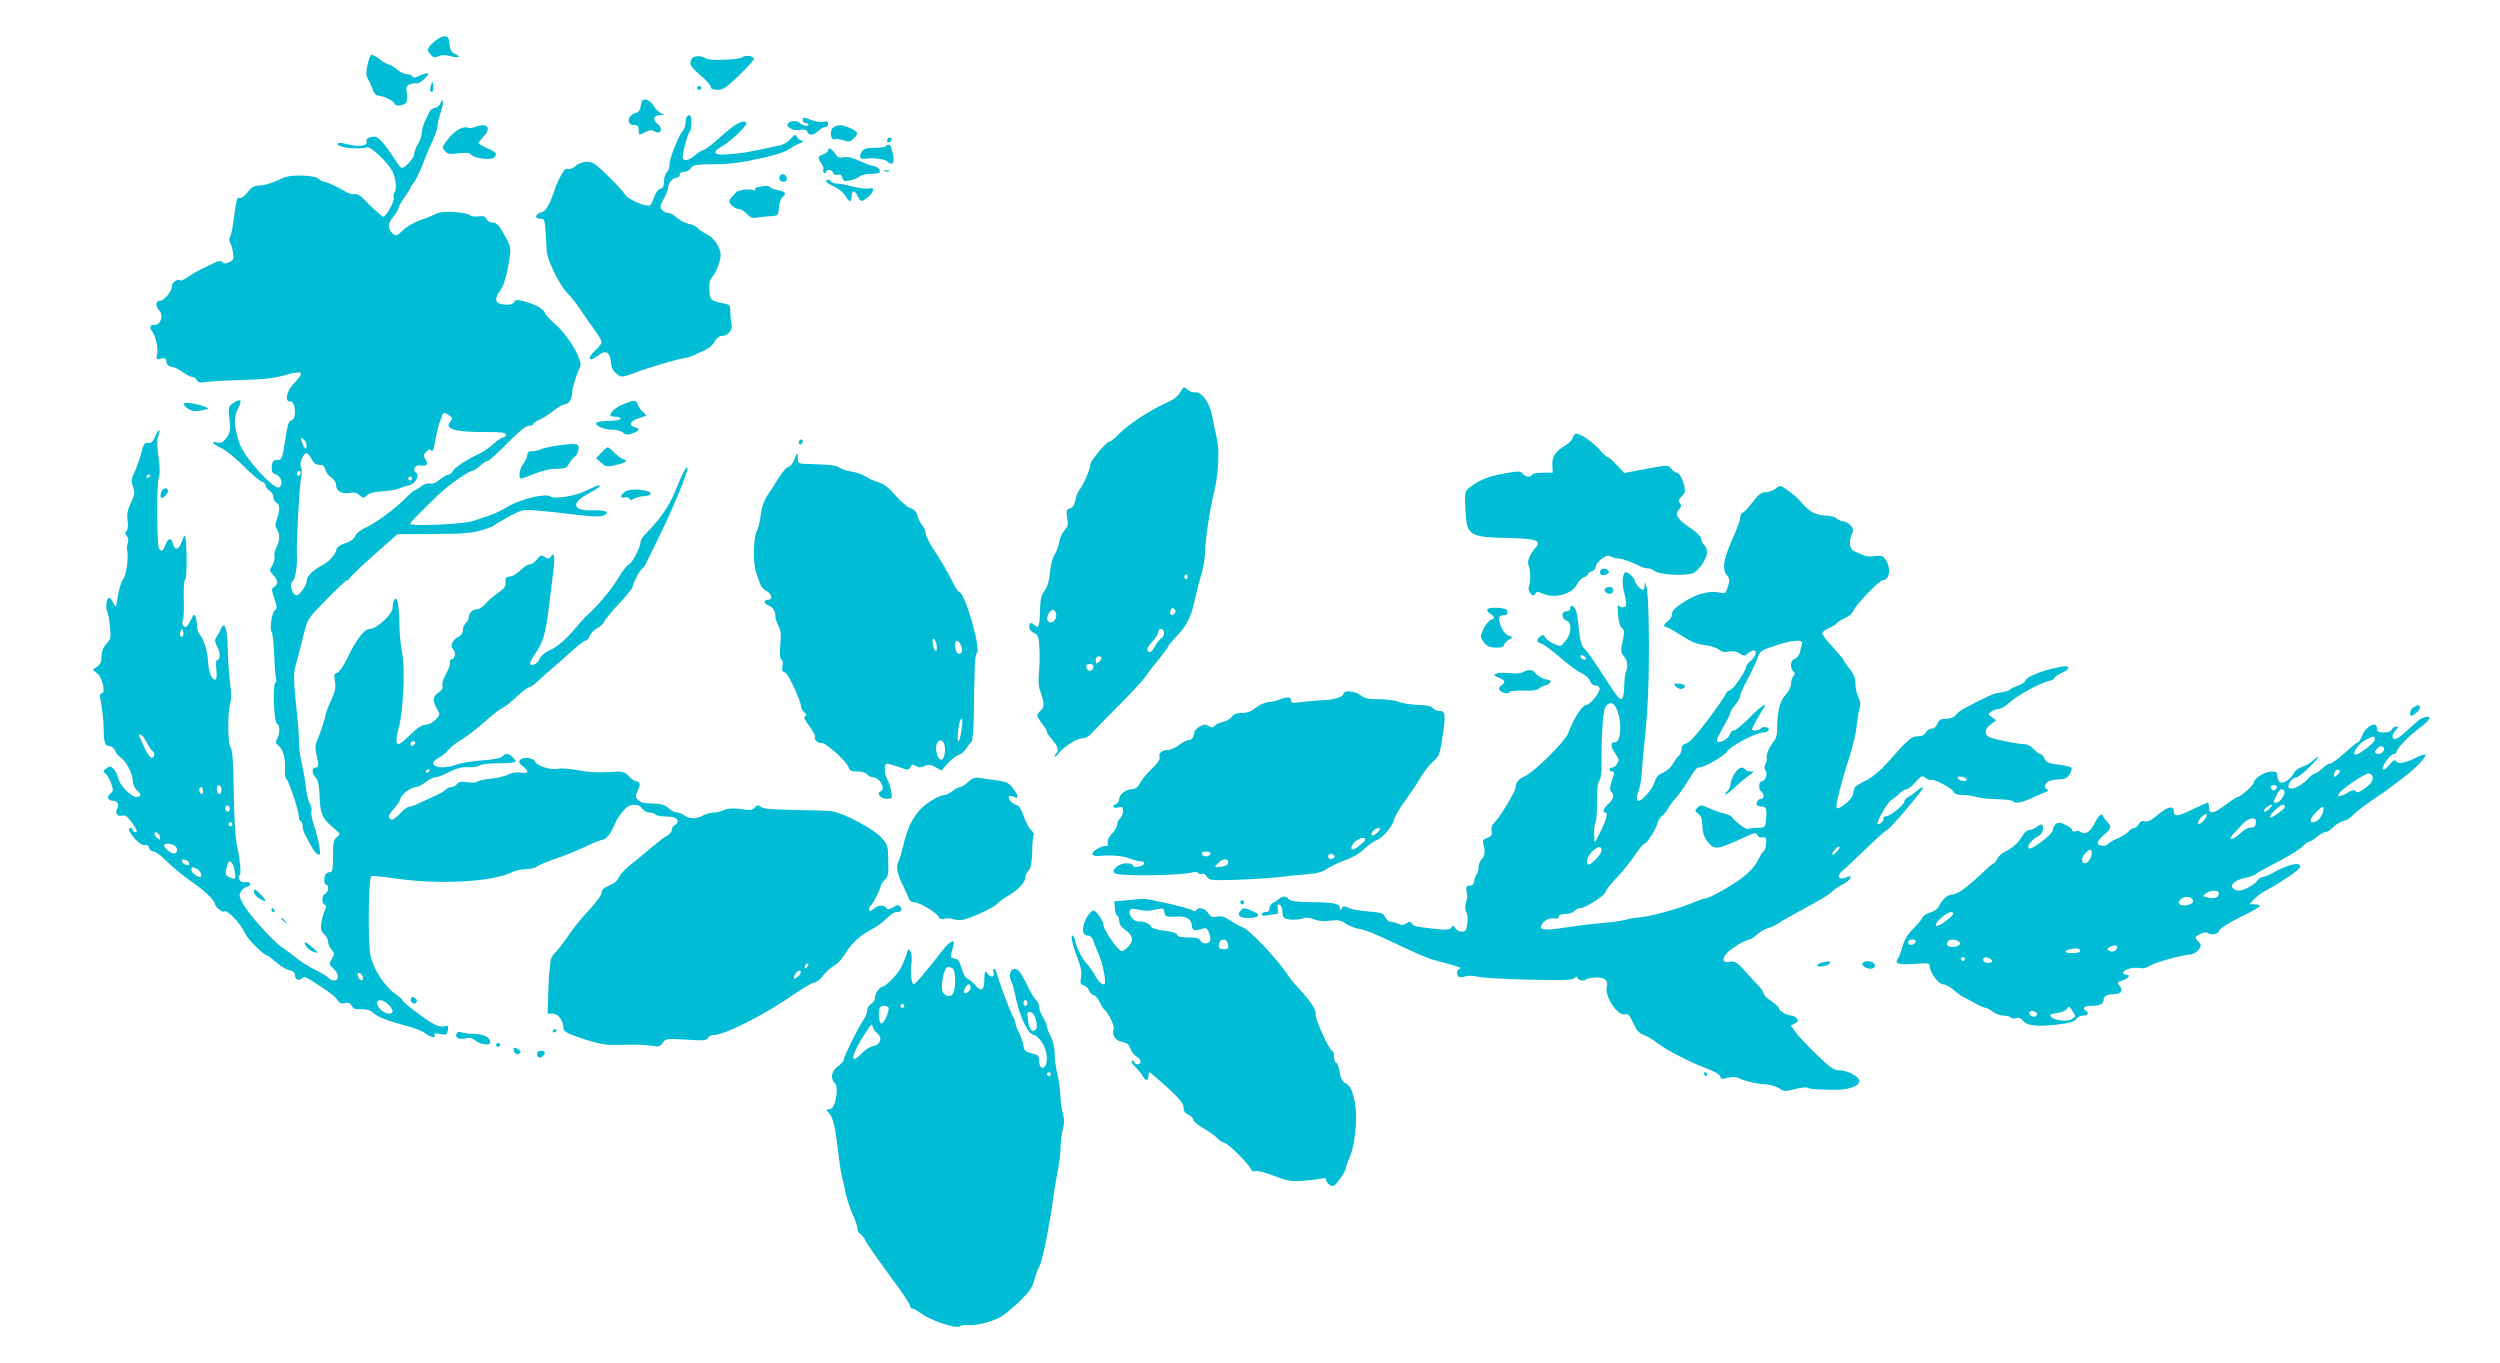
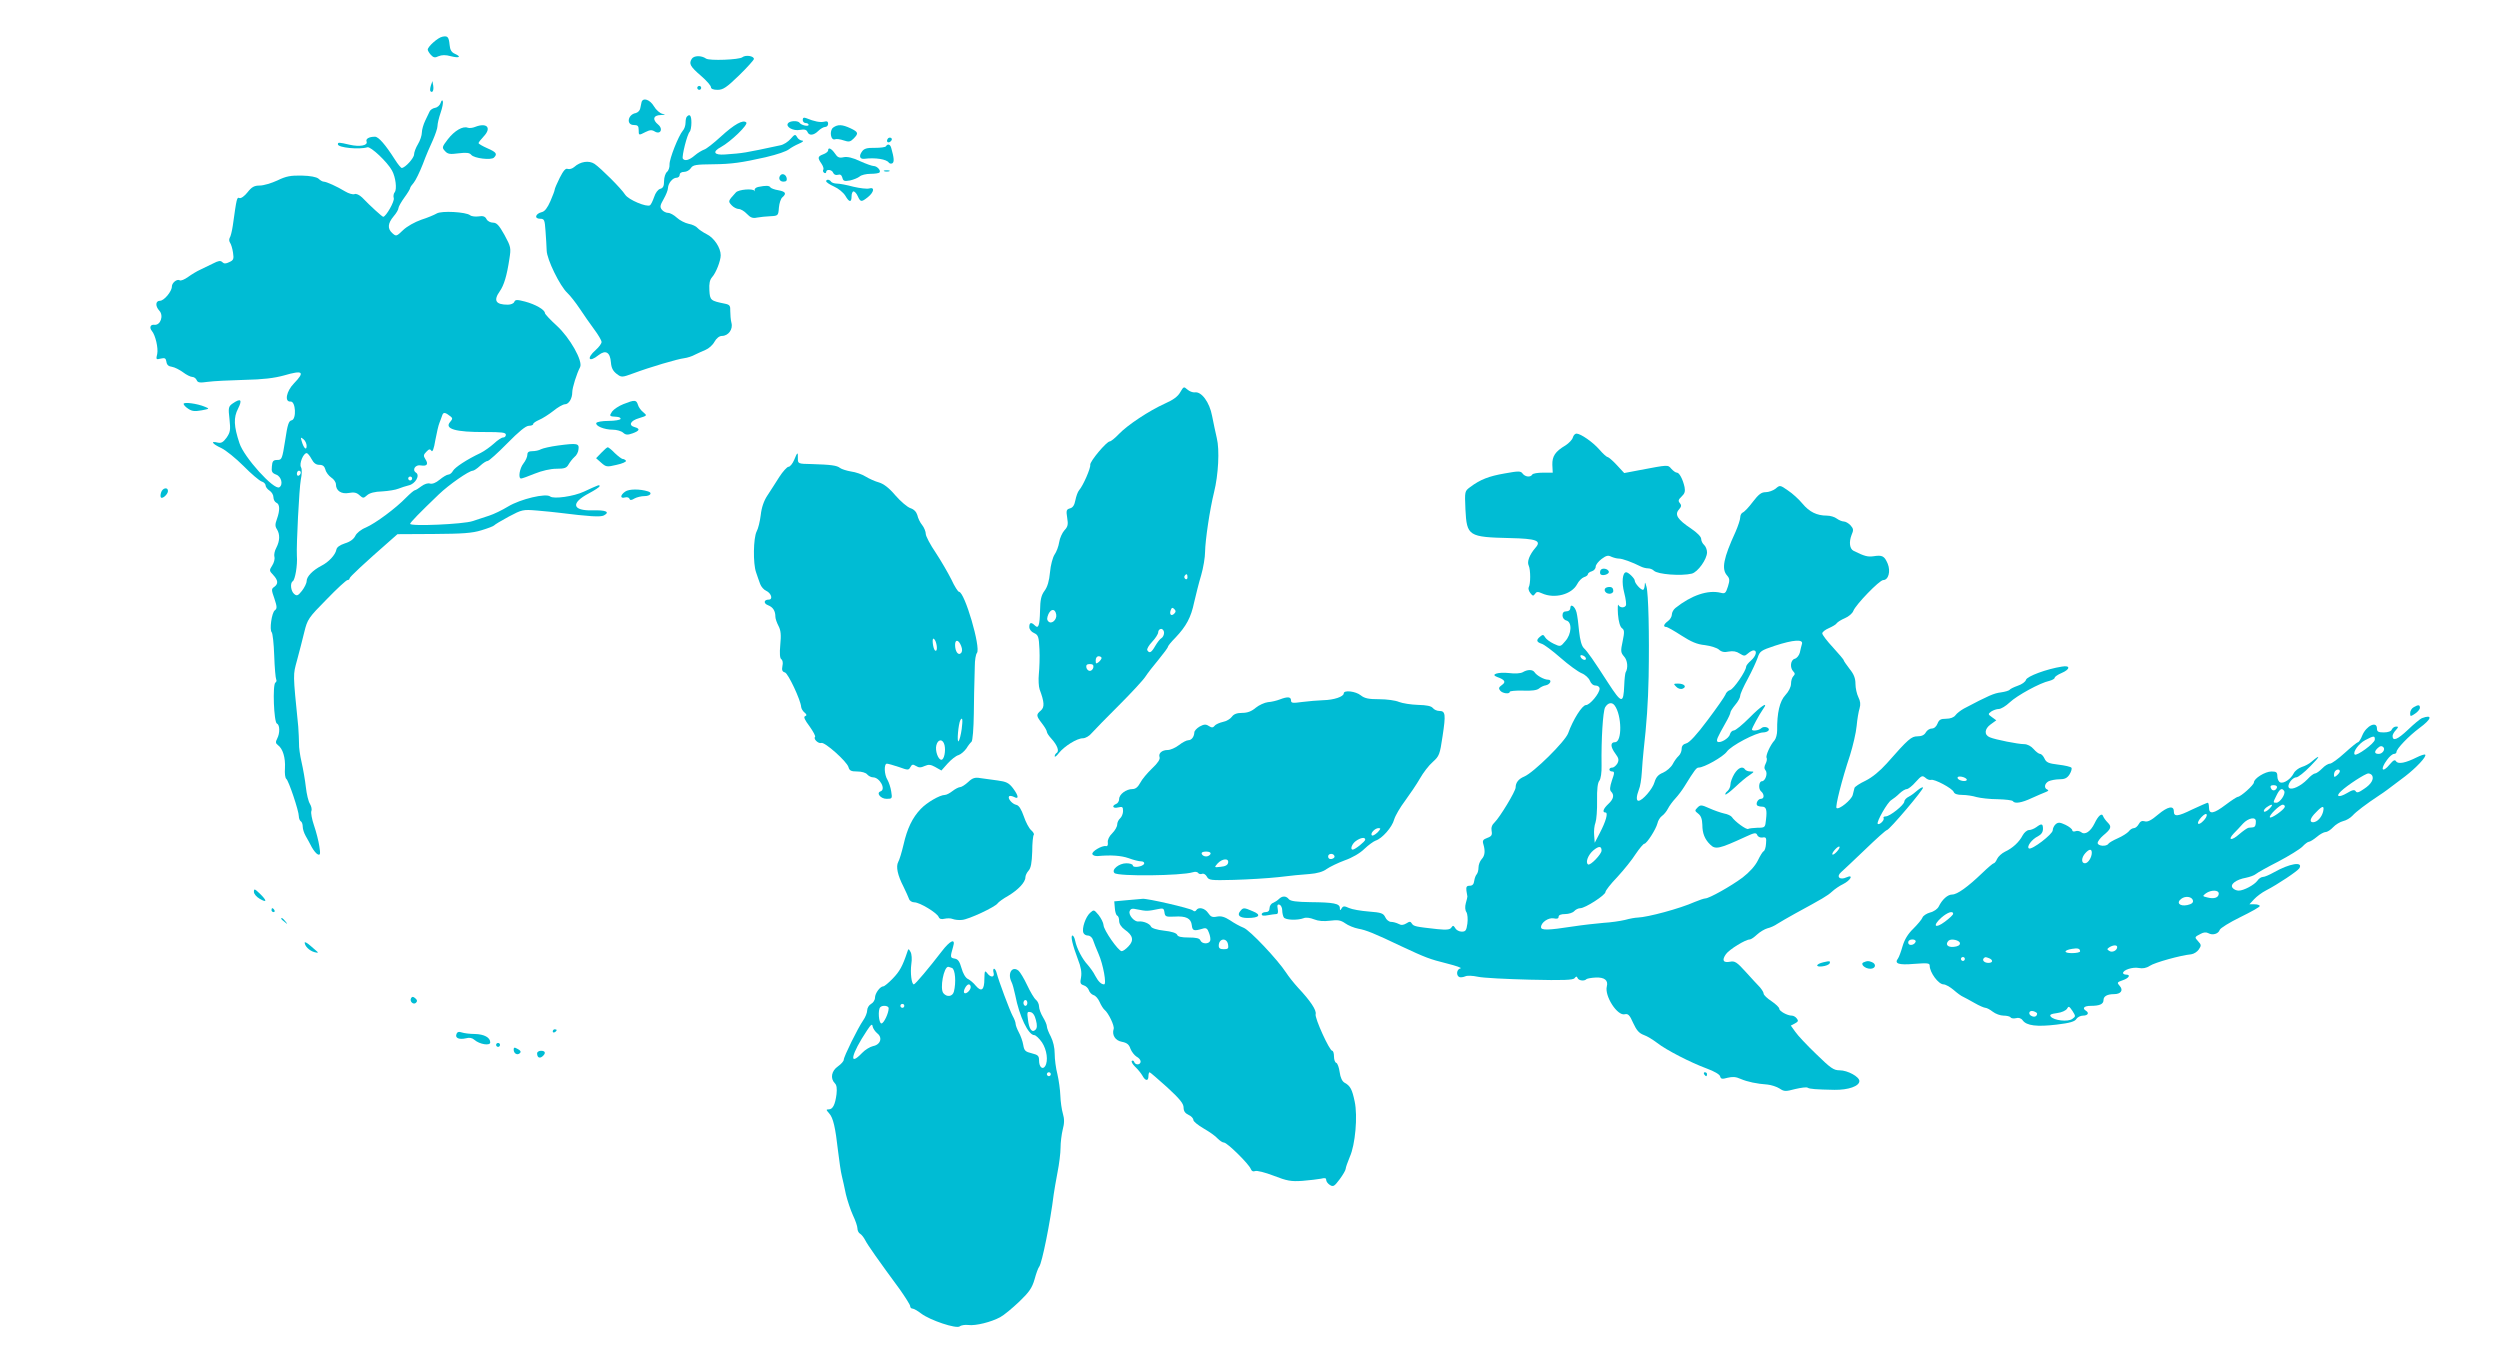
<svg xmlns="http://www.w3.org/2000/svg" version="1.0" width="1280pt" height="698pt" viewBox="0 0 1280 698" preserveAspectRatio="xMidYMid meet">
  <g transform="translate(0,698) scale(0.1,-0.1)" fill="#00bcd4" stroke="none">
    <path d="M2265 6792 c-23 -4 -75 -51 -75 -66 0 -5 7 -17 16 -27 13 -14 21 -16 39 -7 17 7 36 8 64 0 44 -11 55 -3 19 13 -16 7 -24 20 -26 45 -4 41 -10 48 -37 42z" />
-     <path d="M1882 6650 c-9 -41 -9 -54 3 -77 9 -15 20 -40 25 -55 6 -17 17 -28 28 -28 24 0 82 -29 82 -41 0 -14 46 -11 58 4 7 8 9 29 5 50 -5 32 -3 38 18 46 13 5 27 7 32 4 11 -6 69 45 58 51 -5 3 -23 -2 -42 -11 -23 -12 -34 -13 -37 -5 -2 7 -14 12 -27 12 -13 0 -37 11 -53 25 -17 14 -35 25 -42 25 -6 0 -26 11 -44 25 -18 14 -37 25 -43 25 -5 0 -15 -22 -21 -50z" />
    <path d="M3542 6679 c-16 -25 -9 -39 48 -88 28 -24 50 -50 50 -57 0 -9 12 -14 34 -14 28 0 46 12 110 74 42 41 76 79 76 84 0 16 -43 22 -59 9 -15 -13 -169 -19 -186 -7 -24 17 -62 16 -73 -1z" />
    <path d="M2206 6542 c-4 -13 -5 -26 -2 -29 10 -11 18 4 14 29 l-4 23 -8 -23z" />
    <path d="M3570 6530 c0 -5 5 -10 10 -10 6 0 10 5 10 10 0 6 -4 10 -10 10 -5 0 -10 -4 -10 -10z" />
    <path d="M2256 6453 c-4 -12 -16 -23 -28 -25 -12 -2 -24 -10 -28 -18 -4 -8 -14 -30 -23 -48 -9 -19 -17 -46 -17 -60 0 -15 -9 -42 -20 -60 -11 -18 -20 -42 -20 -53 0 -18 -45 -68 -63 -69 -4 0 -20 19 -35 43 -49 77 -84 117 -102 117 -31 0 -49 -11 -43 -25 7 -20 -35 -28 -87 -16 -56 13 -60 13 -60 2 0 -17 110 -28 151 -15 17 5 102 -75 126 -119 19 -34 26 -96 14 -111 -6 -7 -8 -21 -5 -30 6 -15 -40 -96 -54 -96 -5 0 -66 55 -108 99 -14 13 -30 21 -39 17 -8 -3 -30 3 -48 14 -41 25 -96 50 -110 50 -6 0 -18 7 -26 15 -11 9 -42 15 -86 16 -57 1 -80 -3 -125 -25 -30 -14 -71 -26 -90 -26 -28 0 -41 -7 -63 -35 -15 -19 -33 -32 -41 -29 -13 5 -14 3 -34 -141 -4 -27 -11 -56 -16 -63 -4 -7 -3 -18 2 -25 5 -7 12 -29 15 -50 5 -33 3 -39 -19 -49 -18 -9 -27 -9 -36 0 -9 9 -20 7 -47 -7 -20 -10 -49 -24 -66 -32 -16 -7 -44 -24 -62 -37 -18 -13 -37 -21 -43 -17 -14 8 -40 -13 -40 -32 0 -25 -40 -73 -61 -73 -23 0 -25 -27 -3 -51 23 -25 6 -75 -25 -72 -21 3 -28 -14 -13 -32 18 -22 33 -87 27 -117 -7 -29 -6 -30 18 -24 21 5 26 2 29 -16 2 -16 11 -24 28 -26 14 -2 39 -15 57 -28 17 -13 39 -24 48 -24 8 0 18 -7 22 -16 5 -13 15 -15 57 -9 28 4 112 8 186 10 98 2 154 9 205 23 96 28 108 19 50 -41 -39 -40 -50 -96 -17 -93 26 2 31 -91 5 -96 -15 -3 -21 -22 -33 -103 -15 -95 -17 -100 -40 -100 -21 0 -26 -6 -28 -33 -3 -27 1 -34 22 -42 27 -10 37 -52 16 -65 -27 -16 -181 154 -204 226 -29 87 -31 131 -7 177 23 46 14 55 -28 26 -21 -15 -23 -21 -16 -80 6 -56 4 -67 -15 -95 -18 -24 -27 -29 -46 -25 -39 10 -27 -7 19 -28 23 -11 74 -52 114 -92 39 -40 81 -75 92 -79 12 -3 21 -13 21 -21 0 -7 9 -19 20 -26 11 -7 20 -22 20 -34 0 -12 7 -24 15 -28 18 -7 19 -38 3 -83 -10 -27 -10 -38 0 -53 16 -26 15 -59 -3 -94 -9 -16 -13 -37 -10 -47 3 -10 -2 -30 -11 -44 -16 -25 -16 -27 5 -49 25 -27 27 -45 5 -61 -15 -10 -15 -15 1 -60 14 -42 14 -51 2 -60 -16 -12 -28 -100 -16 -112 5 -5 11 -59 13 -120 2 -61 7 -116 10 -121 3 -6 2 -13 -4 -17 -15 -9 -8 -204 8 -210 15 -6 16 -49 1 -77 -9 -17 -8 -24 4 -33 25 -18 39 -64 36 -118 -2 -27 1 -51 7 -55 12 -9 64 -164 64 -191 0 -11 5 -23 10 -26 6 -3 10 -16 10 -28 0 -12 7 -33 15 -47 8 -14 22 -39 31 -57 10 -18 24 -35 32 -38 12 -4 13 3 7 42 -4 27 -16 74 -27 106 -11 32 -17 65 -14 74 4 9 0 25 -7 37 -8 12 -17 50 -21 86 -4 36 -14 93 -22 128 -8 34 -14 77 -13 95 0 18 -2 57 -4 87 -28 279 -27 262 -6 340 11 41 28 106 37 144 16 65 21 73 114 167 53 55 101 99 107 99 6 0 11 4 11 9 0 7 75 77 211 196 l34 30 185 1 c147 1 197 4 245 19 33 10 62 21 65 25 3 4 36 24 75 45 68 36 72 37 145 31 41 -4 91 -8 110 -11 161 -20 214 -23 232 -14 33 18 10 28 -57 26 -105 -3 -115 37 -20 87 30 16 55 32 55 37 0 9 -4 7 -80 -28 -53 -25 -156 -39 -173 -25 -21 18 -152 -13 -215 -51 -31 -19 -75 -40 -97 -47 -22 -7 -60 -20 -85 -28 -46 -16 -320 -28 -320 -14 0 7 50 58 147 151 51 49 154 121 174 121 5 0 22 11 37 25 15 14 32 25 39 25 6 0 51 40 100 90 59 60 95 90 111 90 12 0 22 4 22 9 0 5 14 14 30 21 17 7 50 28 73 46 23 19 50 34 59 34 20 0 38 29 38 62 0 23 23 96 40 128 16 30 -52 151 -120 213 -33 30 -60 59 -60 64 0 17 -49 45 -102 59 -42 11 -50 10 -55 -2 -3 -8 -18 -14 -33 -14 -62 0 -75 21 -41 69 21 30 36 78 49 165 9 57 8 62 -25 123 -28 50 -40 63 -59 63 -13 0 -28 8 -33 18 -7 14 -18 18 -41 14 -16 -2 -36 0 -43 6 -21 17 -147 24 -171 9 -12 -7 -47 -22 -79 -32 -34 -12 -73 -34 -93 -53 -34 -33 -36 -33 -55 -16 -26 23 -24 50 6 86 14 16 25 35 25 42 0 7 14 32 30 54 17 23 30 45 30 49 0 4 8 16 18 27 10 12 31 55 47 96 15 41 39 97 52 124 12 28 23 59 23 71 0 12 7 42 16 68 9 26 14 52 11 59 -2 8 -7 4 -11 -9z m52 -1606 c10 -8 9 -13 -3 -27 -32 -36 28 -53 178 -52 86 0 107 -2 107 -14 0 -8 -6 -14 -14 -14 -8 0 -29 -14 -47 -31 -18 -16 -48 -38 -68 -48 -72 -34 -132 -74 -142 -92 -5 -10 -16 -19 -24 -19 -7 0 -27 -12 -44 -26 -19 -16 -37 -23 -49 -20 -11 4 -29 -2 -45 -14 -14 -11 -29 -20 -33 -20 -4 0 -24 -17 -44 -37 -54 -56 -157 -132 -207 -154 -25 -10 -48 -29 -54 -43 -8 -16 -26 -30 -53 -38 -27 -9 -42 -20 -44 -33 -5 -26 -39 -63 -77 -82 -44 -23 -75 -55 -75 -78 0 -11 -11 -33 -24 -50 -20 -25 -26 -28 -40 -16 -17 14 -22 56 -7 65 12 8 25 82 21 131 -3 56 12 346 20 388 6 30 7 55 1 65 -10 18 12 72 29 72 5 0 16 -13 25 -30 11 -21 23 -30 40 -30 18 0 26 -7 31 -24 3 -14 17 -32 30 -41 13 -8 24 -24 24 -35 0 -33 28 -51 66 -44 26 5 40 2 54 -11 19 -17 21 -17 39 -1 13 12 40 19 78 20 32 2 69 8 83 14 14 6 38 13 53 17 33 7 59 51 37 65 -22 14 -3 43 25 37 31 -5 40 6 23 32 -11 17 -10 23 5 38 14 15 19 15 26 5 5 -9 13 10 20 55 7 37 16 77 21 88 4 11 11 28 14 38 6 18 15 17 44 -6z m-738 -150 c0 -26 -15 -12 -25 23 -7 22 -6 23 9 11 9 -7 16 -23 16 -34z m-30 -136 c0 -6 -4 -13 -10 -16 -5 -3 -10 1 -10 9 0 9 5 16 10 16 6 0 10 -4 10 -9z m570 -31 c0 -5 -4 -10 -10 -10 -5 0 -10 5 -10 10 0 6 5 10 10 10 6 0 10 -4 10 -10z" />
    <path d="M3285 6458 c-2 -7 -5 -22 -7 -33 -2 -11 -12 -21 -23 -24 -41 -7 -50 -61 -10 -61 20 0 25 -5 25 -25 0 -29 0 -29 35 -11 22 11 32 12 47 3 29 -18 45 12 18 35 -31 25 -26 48 13 49 24 1 27 3 9 6 -13 3 -33 20 -44 39 -20 34 -55 46 -63 22z" />
    <path d="M3517 6383 c-4 -3 -7 -18 -7 -31 0 -14 -6 -33 -14 -41 -22 -26 -69 -144 -68 -173 1 -14 -5 -32 -13 -38 -8 -7 -15 -28 -15 -47 0 -26 -5 -36 -20 -40 -11 -3 -24 -20 -31 -42 -7 -20 -16 -39 -21 -42 -17 -11 -110 28 -127 54 -21 33 -125 136 -157 158 -29 19 -73 12 -104 -16 -9 -8 -24 -13 -33 -10 -11 5 -22 -8 -41 -45 -14 -28 -26 -56 -26 -61 0 -5 -10 -31 -22 -59 -15 -34 -29 -53 -44 -56 -33 -8 -40 -34 -9 -34 22 0 24 -5 28 -62 3 -35 5 -80 6 -101 1 -45 68 -182 106 -217 15 -14 43 -50 63 -80 20 -30 53 -78 74 -106 21 -28 38 -57 38 -65 0 -8 -13 -26 -30 -41 -49 -43 -36 -67 15 -26 36 28 59 15 63 -38 2 -28 11 -44 29 -58 25 -19 27 -19 87 3 83 31 225 73 259 77 16 2 41 10 55 18 15 7 40 19 55 25 15 6 36 24 45 41 10 18 25 30 38 30 33 0 58 34 49 67 -4 15 -6 43 -6 60 1 28 -3 33 -27 38 -74 15 -77 17 -80 69 -2 35 2 53 14 67 20 22 44 84 44 112 0 38 -33 88 -70 107 -20 10 -42 25 -49 33 -6 8 -27 18 -45 21 -19 4 -46 18 -60 31 -15 14 -35 25 -45 25 -10 0 -25 7 -32 16 -11 14 -10 22 9 55 12 21 22 46 22 56 1 25 24 53 44 53 9 0 16 7 16 15 0 9 9 15 23 15 12 0 28 9 34 19 11 17 25 19 117 20 91 1 142 8 266 36 63 15 106 30 120 41 9 7 31 20 50 28 19 8 27 15 18 16 -9 0 -22 8 -27 18 -9 16 -12 15 -33 -9 -13 -15 -36 -30 -53 -33 -187 -40 -187 -40 -284 -47 -56 -4 -65 14 -20 38 51 28 141 115 130 126 -16 16 -61 -9 -131 -73 -36 -33 -74 -63 -85 -66 -11 -4 -33 -17 -48 -30 -29 -25 -52 -30 -61 -16 -6 11 22 124 35 137 5 5 9 26 9 47 0 36 -8 47 -23 31z" />
    <path d="M4110 6366 c0 -9 7 -16 15 -16 8 0 15 -4 15 -9 0 -11 -38 -2 -46 10 -8 13 -52 11 -60 -3 -12 -18 28 -40 62 -33 23 4 33 1 38 -10 8 -21 32 -19 56 5 11 11 27 20 35 20 8 0 15 7 15 16 0 12 -6 15 -20 11 -20 -5 -51 1 -92 18 -13 5 -18 2 -18 -9z" />
    <path d="M2432 6330 c-12 -5 -29 -7 -37 -4 -25 10 -68 -15 -102 -59 -30 -39 -31 -43 -15 -60 14 -16 25 -18 70 -12 41 5 56 3 65 -8 15 -18 102 -28 116 -14 19 19 12 28 -34 48 -25 11 -45 23 -45 26 0 4 12 19 26 34 43 45 17 73 -44 49z" />
    <path d="M4266 6327 c-21 -16 -13 -69 10 -60 7 3 27 0 44 -6 26 -9 34 -7 50 9 27 27 25 34 -15 53 -43 20 -65 21 -89 4z" />
    <path d="M4545 6269 c-10 -15 3 -25 16 -12 7 7 7 13 1 17 -6 3 -14 1 -17 -5z" />
    <path d="M4536 6231 c-3 -5 -29 -8 -57 -8 -40 1 -55 -4 -65 -18 -18 -24 -12 -41 12 -38 55 7 114 -2 125 -20 4 -5 12 -6 18 -3 10 7 9 26 -6 79 -5 18 -18 23 -27 8z" />
    <path d="M4240 6210 c0 -6 -11 -15 -25 -20 -29 -11 -30 -18 -9 -48 8 -12 13 -26 9 -31 -3 -5 -1 -12 5 -16 5 -3 10 -1 10 4 0 17 30 13 36 -4 4 -9 13 -13 24 -10 12 4 19 -1 23 -15 4 -17 10 -19 39 -14 18 4 40 13 49 20 8 8 34 14 56 14 22 0 43 3 46 7 9 9 -12 33 -30 33 -8 0 -39 11 -70 25 -38 18 -65 24 -84 20 -22 -5 -31 -1 -44 19 -18 26 -35 34 -35 16z" />
    <path d="M4528 6103 c6 -2 18 -2 25 0 6 3 1 5 -13 5 -14 0 -19 -2 -12 -5z" />
    <path d="M3997 6084 c-14 -15 -6 -34 14 -34 14 0 19 5 17 17 -3 18 -20 27 -31 17z" />
    <path d="M4230 6052 c0 -5 18 -17 40 -27 23 -10 48 -31 58 -47 20 -35 32 -36 32 -3 0 14 5 25 10 25 6 0 16 -11 22 -25 14 -30 18 -31 52 -4 31 25 36 53 6 44 -11 -3 -47 1 -81 9 -33 9 -71 16 -84 16 -13 0 -27 5 -30 10 -8 12 -25 13 -25 2z" />
    <path d="M3883 6023 c-12 -2 -21 -10 -19 -16 1 -7 1 -9 -1 -4 -8 13 -81 7 -95 -8 -41 -45 -41 -45 -22 -66 9 -10 26 -19 36 -19 10 0 29 -11 42 -25 18 -19 30 -24 52 -19 16 3 47 6 69 7 39 2 40 3 43 44 2 23 10 47 18 53 22 19 17 29 -21 36 -19 3 -38 10 -41 15 -5 9 -22 10 -61 2z" />
    <path d="M6043 4972 c-12 -22 -37 -40 -78 -58 -82 -37 -192 -110 -236 -156 -20 -21 -41 -38 -47 -38 -16 0 -103 -103 -100 -120 3 -16 -36 -106 -57 -130 -7 -8 -15 -31 -19 -51 -5 -26 -13 -38 -28 -42 -18 -5 -20 -11 -14 -48 6 -35 3 -46 -14 -64 -11 -12 -24 -40 -27 -61 -3 -21 -14 -50 -24 -64 -9 -14 -20 -54 -23 -90 -4 -44 -13 -75 -28 -95 -17 -23 -22 -45 -23 -102 -2 -77 -8 -94 -27 -75 -18 18 -28 15 -28 -8 0 -12 10 -25 24 -31 22 -10 25 -19 28 -83 2 -39 0 -96 -3 -126 -3 -30 -1 -66 4 -80 24 -64 26 -91 6 -108 -25 -21 -24 -27 6 -66 14 -18 25 -37 25 -43 0 -6 11 -22 24 -36 29 -32 41 -63 26 -72 -5 -3 -10 -11 -10 -17 0 -6 10 1 21 16 29 36 93 76 123 76 14 0 34 12 47 28 13 15 76 79 139 142 63 63 124 129 134 145 11 17 41 56 68 88 26 32 48 61 48 66 0 4 17 25 38 46 56 59 80 104 96 181 9 38 24 100 36 139 11 38 20 92 20 120 1 60 24 216 46 305 22 88 29 217 14 277 -6 26 -17 77 -24 113 -13 71 -55 127 -89 121 -10 -1 -27 5 -38 15 -18 16 -19 15 -36 -14z m37 -948 c0 -8 -5 -12 -10 -9 -6 4 -8 11 -5 16 9 14 15 11 15 -7z m-68 -186 c-15 -15 -26 -4 -18 18 5 13 9 15 18 6 9 -9 9 -15 0 -24z m-604 -5 c4 -26 -24 -51 -40 -35 -9 9 -8 18 0 38 14 29 35 28 40 -3z m552 -93 c0 -10 -6 -23 -13 -27 -8 -4 -22 -23 -32 -40 -20 -35 -30 -40 -41 -22 -3 6 8 25 25 43 17 18 31 40 31 49 0 9 7 17 15 17 8 0 15 -9 15 -20z m-320 -129 c0 -5 -7 -14 -15 -21 -13 -10 -15 -9 -15 9 0 12 6 21 15 21 8 0 15 -4 15 -9z m-42 -48 c-2 -10 -10 -18 -18 -18 -8 0 -16 8 -18 18 -2 12 3 17 18 17 15 0 20 -5 18 -17z" />
    <path d="M3192 4911 c-23 -9 -49 -26 -58 -38 -16 -24 -14 -25 23 -27 13 -1 22 -5 20 -11 -1 -5 -29 -10 -61 -10 -33 0 -61 -5 -63 -11 -5 -15 41 -34 84 -34 20 0 44 -7 53 -15 13 -12 23 -13 48 -4 37 13 41 24 12 32 -34 9 -23 33 22 46 42 13 42 13 22 30 -12 9 -25 27 -28 39 -8 25 -16 26 -74 3z" />
    <path d="M940 4912 c0 -5 11 -17 24 -25 19 -13 34 -14 68 -8 41 8 42 8 18 18 -40 17 -110 26 -110 15z" />
-     <path d="M795 4746 c-12 -28 -21 -36 -37 -34 -17 3 -23 -5 -34 -49 -7 -28 -23 -72 -34 -97 -19 -39 -20 -49 -9 -79 11 -30 9 -40 -11 -81 -17 -36 -21 -58 -17 -90 4 -26 2 -47 -5 -54 -8 -8 -8 -15 1 -26 8 -9 10 -24 5 -38 -4 -13 -6 -27 -4 -33 10 -28 -3 -131 -18 -148 -9 -10 -22 -49 -28 -85 -10 -65 -11 -66 -24 -39 -7 15 -17 27 -21 27 -12 0 -20 -49 -11 -68 5 -9 12 -45 15 -79 6 -57 4 -65 -18 -89 -17 -19 -25 -38 -25 -64 0 -28 -6 -42 -23 -53 l-22 -16 23 -19 c27 -21 44 -102 22 -102 -9 0 -10 -10 -5 -37 10 -51 15 -99 16 -153 1 -63 7 -80 30 -80 11 0 23 -10 29 -24 5 -14 18 -29 28 -35 26 -14 62 -84 62 -120 0 -15 9 -36 20 -46 26 -23 25 -35 -1 -35 -29 0 -88 61 -95 99 -4 16 -14 37 -23 45 -15 14 -20 14 -37 2 -17 -14 -18 -16 -3 -28 9 -7 22 -30 29 -51 11 -34 10 -40 -6 -51 -20 -15 -11 -36 16 -36 21 0 32 -21 20 -40 -13 -22 0 -42 25 -36 17 4 28 -4 53 -39 23 -32 27 -45 17 -45 -8 0 -15 5 -15 10 0 6 -4 10 -10 10 -18 0 -10 -20 22 -56 20 -22 39 -33 49 -31 11 3 19 -2 22 -14 3 -11 14 -19 24 -19 10 0 41 -23 68 -51 28 -28 82 -73 120 -99 70 -48 125 -100 125 -118 0 -13 39 -46 46 -39 15 15 88 -62 113 -119 11 -24 91 -104 105 -104 5 0 26 -16 48 -35 21 -20 52 -38 68 -42 20 -4 30 -12 30 -24 0 -24 18 -34 35 -19 16 13 13 14 105 -46 36 -23 71 -52 78 -64 10 -16 19 -20 37 -16 18 5 27 1 35 -13 8 -15 20 -20 49 -18 27 1 47 -5 61 -18 25 -23 70 -40 169 -67 41 -10 86 -28 99 -39 27 -21 58 -26 46 -8 -5 9 3 10 28 5 33 -6 36 -4 41 20 4 23 2 25 -20 19 -16 -4 -37 2 -61 17 -54 33 -152 108 -152 117 0 4 -19 21 -42 37 -51 36 -108 127 -121 192 -14 68 -11 392 4 406 3 3 59 -2 125 -12 227 -33 498 -17 597 33 16 8 47 15 70 15 22 0 48 6 56 13 9 8 48 24 86 37 39 12 107 40 153 61 45 22 88 39 96 39 18 0 42 29 61 74 16 38 24 50 58 87 23 25 69 25 85 -1 7 -11 23 -20 36 -20 14 0 28 -4 31 -10 3 -5 24 -10 45 -10 21 0 45 -3 54 -6 20 -8 21 -30 1 -38 -8 -3 -15 -14 -15 -24 0 -10 -10 -23 -22 -29 -13 -6 -48 -33 -79 -59 -31 -27 -79 -67 -107 -88 -28 -22 -56 -52 -63 -67 -7 -18 -25 -33 -50 -43 -28 -11 -39 -22 -39 -37 0 -12 -27 -49 -63 -87 -35 -37 -83 -96 -107 -132 -24 -36 -54 -75 -67 -87 -13 -12 -23 -30 -24 -40 0 -10 -3 -31 -5 -48 -3 -16 -6 -74 -7 -127 l-3 -98 27 0 c27 0 53 -35 54 -75 0 -16 18 -26 95 -52 58 -20 115 -33 145 -33 28 0 79 1 115 1 36 1 81 -2 101 -6 31 -6 39 -3 52 16 15 21 20 22 121 16 87 -6 105 -4 110 8 3 8 15 15 26 15 61 0 265 104 436 223 38 26 76 47 85 47 9 0 29 16 43 35 15 19 40 42 56 50 15 8 38 31 51 52 35 59 80 103 134 130 28 14 65 41 83 59 18 19 41 34 51 34 25 0 33 11 20 27 -10 11 -16 11 -37 -3 -14 -9 -27 -12 -31 -7 -13 21 -41 21 -65 2 -21 -17 -26 -18 -26 -5 0 8 4 17 9 20 11 7 51 88 51 103 0 5 9 18 20 28 17 15 20 30 18 98 -1 77 -3 82 -36 119 -38 43 -192 125 -251 134 -20 3 -106 6 -192 7 -114 2 -160 6 -172 15 -14 12 -19 11 -33 -3 -13 -13 -26 -15 -53 -10 -47 9 -89 7 -111 -5 -10 -6 -31 -10 -47 -10 -15 -1 -39 -7 -53 -15 -33 -19 -71 -19 -96 0 -10 8 -28 15 -38 15 -11 0 -30 10 -43 22 -16 15 -37 23 -66 23 -68 3 -75 4 -91 21 -14 14 -14 18 -1 45 16 31 13 49 -9 49 -7 0 -23 12 -37 26 -23 25 -27 26 -104 21 -51 -4 -107 0 -155 9 -41 8 -87 12 -102 8 -37 -8 -106 13 -118 36 -12 22 -59 27 -77 9 -9 -9 -6 -17 13 -31 34 -27 31 -41 -9 -34 -22 4 -45 1 -65 -10 -18 -8 -58 -18 -89 -21 -32 -3 -63 -10 -70 -15 -7 -6 -30 -7 -51 -3 -29 5 -42 2 -52 -9 -7 -9 -20 -16 -30 -16 -10 0 -22 -6 -28 -13 -6 -7 -35 -24 -64 -36 -29 -13 -65 -30 -80 -37 -14 -8 -33 -14 -42 -14 -9 0 -31 -16 -49 -37 -20 -21 -39 -33 -45 -29 -18 11 -15 22 18 59 16 19 30 40 30 46 0 19 53 60 77 61 12 0 35 11 51 25 17 14 39 25 50 25 11 0 44 12 72 27 38 20 65 27 98 25 25 -1 51 3 58 9 7 6 51 11 98 11 47 0 86 4 86 9 0 12 -30 39 -44 39 -8 0 -19 -6 -25 -14 -7 -8 -44 -15 -100 -19 -49 -3 -111 -13 -138 -23 -87 -31 -157 0 -85 37 15 8 37 26 50 42 13 15 45 39 71 54 25 15 75 54 111 86 36 33 76 64 90 71 14 6 47 32 75 58 27 26 55 48 62 48 7 0 25 12 41 28 16 15 53 47 82 72 29 25 76 66 104 92 28 26 57 48 64 48 7 0 17 11 22 25 5 13 23 31 39 39 16 9 32 24 35 34 4 10 38 52 76 92 39 41 70 80 70 88 0 16 41 92 50 92 3 0 13 15 21 33 9 17 43 88 77 157 61 126 132 298 132 322 0 22 -26 -25 -60 -110 -30 -78 -81 -151 -152 -223 -16 -15 -28 -34 -28 -42 0 -27 -41 -107 -60 -117 -11 -6 -32 -32 -47 -58 -39 -67 -109 -151 -174 -209 -8 -7 -27 -29 -44 -49 -54 -65 -99 -105 -142 -124 -22 -10 -44 -28 -48 -39 -8 -25 -41 -46 -50 -31 -3 5 9 31 28 58 39 57 51 100 67 232 6 52 16 132 22 178 11 80 6 111 -12 82 -8 -13 -13 -13 -30 -2 -19 12 -24 10 -41 -12 -11 -15 -28 -26 -38 -26 -9 0 -30 -13 -45 -29 -16 -17 -40 -31 -55 -33 -21 -2 -25 -7 -23 -29 2 -20 -5 -31 -36 -53 -22 -15 -51 -40 -66 -57 -14 -16 -34 -29 -44 -29 -23 0 -42 -19 -42 -41 0 -9 -7 -22 -15 -29 -8 -7 -15 -23 -15 -36 0 -16 -8 -28 -25 -36 -28 -13 -42 -45 -26 -61 16 -16 13 -44 -5 -51 -9 -3 -14 -12 -11 -20 3 -7 -6 -32 -19 -56 -14 -24 -22 -51 -19 -61 4 -12 -2 -23 -20 -35 -29 -19 -32 -41 -8 -83 17 -29 17 -30 -6 -55 -14 -15 -36 -26 -49 -26 -14 0 -38 -12 -53 -26 -15 -14 -39 -36 -54 -50 -48 -44 -56 -27 -31 70 21 81 31 309 15 371 -6 28 -13 93 -14 145 -2 105 -11 152 -26 129 -5 -8 -9 -26 -9 -41 0 -33 -81 -108 -116 -108 -29 0 -69 -52 -116 -150 -19 -40 -41 -71 -51 -74 -16 -4 -18 -11 -12 -44 5 -31 1 -52 -18 -94 -14 -29 -27 -64 -30 -78 -5 -29 -35 -116 -48 -142 -5 -11 -5 -36 1 -60 13 -58 12 -68 -5 -68 -20 0 -19 -29 2 -52 11 -12 17 -40 19 -90 3 -93 13 -117 66 -162 42 -35 42 -37 23 -52 -17 -13 -20 -27 -20 -97 0 -66 -3 -82 -15 -82 -8 0 -18 -4 -22 -10 -11 -15 -10 -55 2 -55 16 0 12 -40 -5 -46 -18 -7 -20 -51 -2 -57 9 -3 9 -9 0 -28 -6 -13 -14 -41 -18 -63 -5 -31 -2 -42 14 -58 12 -10 21 -28 21 -40 0 -12 8 -30 17 -40 16 -18 16 -22 2 -47 -15 -26 -15 -29 7 -49 29 -25 32 -62 5 -62 -10 0 -24 6 -30 14 -7 8 -35 25 -64 39 -29 13 -71 40 -94 58 -23 19 -60 46 -81 60 -48 33 -175 175 -201 227 -18 35 -18 41 -5 61 8 11 22 21 30 21 8 0 14 6 14 14 0 9 -8 12 -24 9 -24 -5 -45 22 -28 39 8 8 1 78 -17 162 -6 28 -13 145 -14 262 -3 160 -7 217 -17 229 -15 18 -15 190 0 229 5 14 4 54 -2 97 -5 41 -11 120 -12 177 -2 108 -16 147 -36 101 -5 -13 -16 -32 -22 -41 -10 -14 -9 -24 5 -51 17 -30 15 -67 -3 -67 -4 0 -5 -22 -2 -50 3 -32 1 -50 -6 -50 -19 0 -34 41 -37 94 -2 53 -23 118 -43 138 -7 7 -12 26 -13 43 0 16 -4 38 -8 48 -6 15 -9 13 -24 -17 -9 -20 -21 -36 -26 -36 -15 0 -23 18 -15 32 4 7 7 56 5 109 -2 60 1 99 8 103 10 7 8 212 -2 223 -3 2 -10 -12 -17 -31 -13 -42 -35 -47 -44 -11 -9 34 -25 32 -39 -5 -12 -32 -21 -37 -33 -19 -11 19 -13 321 -2 361 8 25 7 59 -1 112 -7 52 -8 84 -1 102 16 42 2 42 -15 0z m-25 -200 c0 -3 -4 -8 -10 -11 -5 -3 -10 -1 -10 4 0 6 5 11 10 11 6 0 10 -2 10 -4z m166 -823 c-11 -11 -19 6 -11 24 8 17 8 17 12 0 3 -10 2 -21 -1 -24z m-186 -542 c11 -22 24 -42 30 -46 15 -9 12 -35 -4 -35 -7 0 -24 24 -37 53 -13 28 -25 55 -27 60 -2 4 1 7 7 7 6 0 20 -18 31 -39z m1371 -14 c-13 -13 -26 -3 -16 12 3 6 11 8 17 5 6 -4 6 -10 -1 -17z m79 -131 c0 -3 -4 -8 -10 -11 -5 -3 -10 -1 -10 4 0 6 5 11 10 11 6 0 10 -2 10 -4z m-1068 -88 c7 -18 -2 -39 -13 -32 -12 7 -12 44 0 44 5 0 11 -6 13 -12z m-92 -19 c0 -11 -4 -17 -10 -14 -5 3 -10 13 -10 21 0 8 5 14 10 14 6 0 10 -9 10 -21z m135 -99 c-5 -8 -11 -8 -17 -2 -6 6 -7 16 -3 22 5 8 11 8 17 2 6 -6 7 -16 3 -22z m15 -70 c0 -5 -4 -10 -10 -10 -5 0 -10 5 -10 10 0 6 5 10 10 10 6 0 10 -4 10 -10z m-371 -66 c3 -16 1 -17 -13 -5 -19 16 -21 34 -3 29 6 -3 14 -13 16 -24z m81 -49 c13 -15 6 -35 -12 -35 -14 0 -48 30 -48 42 0 14 47 9 60 -7z m68 -83 c3 -9 -2 -13 -14 -10 -9 1 -19 9 -22 16 -3 9 2 13 14 10 9 -1 19 -9 22 -16z m233 -38 c8 -47 6 -50 -25 -36 -24 11 -25 21 -10 70 8 26 29 5 35 -34z m-190 6 c17 -10 27 -40 13 -40 -16 0 -44 23 -44 35 0 18 5 18 31 5z m3121 -502 c-7 -7 -12 -8 -12 -2 0 14 12 26 19 19 2 -3 -1 -11 -7 -17z m-32 -26 c0 -11 -22 -32 -32 -32 -5 0 -4 9 2 20 11 20 30 28 30 12z m-2242 -26 c3 -12 -1 -17 -10 -14 -7 3 -15 13 -16 22 -3 12 1 17 10 14 7 -3 15 -13 16 -22z m129 -138 c13 -12 23 -27 23 -35 0 -20 -37 -16 -60 7 -43 43 -8 70 37 28z" />
    <path d="M8053 4740 c-3 -11 -20 -29 -37 -40 -54 -32 -69 -56 -68 -100 l2 -40 -49 0 c-28 0 -53 -4 -56 -10 -9 -15 -36 -12 -49 5 -10 14 -20 14 -92 1 -81 -14 -125 -31 -177 -70 -28 -21 -28 -21 -24 -114 7 -137 15 -142 229 -147 134 -3 162 -13 130 -49 -31 -36 -45 -72 -35 -92 10 -21 10 -94 0 -111 -3 -5 0 -19 8 -29 12 -16 16 -17 24 -5 8 12 14 13 36 3 64 -29 152 -6 180 47 8 16 24 32 35 36 11 3 20 10 20 15 0 5 9 12 20 15 11 3 20 14 20 24 0 9 14 27 30 39 24 18 34 20 49 12 11 -5 29 -10 40 -10 18 0 67 -18 113 -41 10 -5 26 -9 36 -9 10 0 23 -5 30 -12 19 -19 140 -28 194 -15 31 8 78 74 78 109 0 14 -7 31 -15 38 -8 7 -15 21 -15 31 0 11 -21 32 -52 53 -69 46 -85 71 -62 97 13 15 14 22 5 33 -10 11 -8 18 9 34 16 15 19 26 15 48 -9 41 -27 74 -39 74 -7 0 -19 9 -29 20 -18 21 -14 21 -162 -7 l-79 -15 -38 41 c-21 23 -43 41 -47 41 -5 0 -24 17 -42 38 -34 39 -95 81 -117 82 -8 0 -16 -9 -19 -20z" />
-     <path d="M4090 4714 c0 -8 5 -12 10 -9 6 3 10 10 10 16 0 5 -4 9 -10 9 -5 0 -10 -7 -10 -16z" />
    <path d="M2857 4699 c-38 -5 -77 -14 -87 -19 -10 -6 -30 -10 -44 -10 -19 0 -26 -5 -26 -19 0 -10 -9 -30 -20 -44 -20 -25 -28 -77 -12 -77 5 0 36 11 70 25 37 15 81 25 111 25 42 0 52 4 62 22 7 12 20 29 30 38 11 8 20 26 21 40 4 30 -7 32 -105 19z" />
    <path d="M3079 4662 l-27 -28 26 -23 c25 -22 29 -23 79 -11 29 6 51 16 48 21 -4 5 -11 9 -16 9 -6 0 -24 14 -41 30 -16 17 -33 30 -36 30 -4 0 -19 -13 -33 -28z" />
    <path d="M4066 4625 c-8 -19 -21 -35 -29 -35 -7 0 -29 -24 -47 -52 -18 -29 -46 -72 -61 -95 -18 -27 -30 -62 -34 -100 -4 -32 -13 -70 -21 -84 -17 -34 -19 -164 -3 -209 6 -19 16 -46 21 -60 5 -14 19 -30 31 -35 26 -12 36 -45 13 -45 -26 0 -28 -20 -3 -29 25 -10 37 -29 37 -59 0 -9 7 -30 16 -47 12 -23 14 -46 9 -97 -4 -45 -2 -68 5 -73 7 -4 10 -19 6 -35 -4 -21 -1 -29 13 -33 16 -4 81 -142 83 -177 1 -8 8 -21 17 -28 12 -10 13 -15 3 -19 -9 -3 -2 -19 23 -52 19 -27 32 -51 28 -54 -10 -10 17 -36 32 -31 17 7 130 -94 139 -123 5 -19 14 -23 45 -23 22 0 44 -6 51 -15 7 -8 20 -15 30 -15 34 0 68 -62 38 -72 -23 -8 1 -38 31 -38 29 0 30 1 24 38 -3 20 -12 47 -19 59 -17 27 -19 83 -3 83 6 0 34 -8 61 -17 47 -17 50 -17 59 -1 8 15 13 16 29 6 14 -9 25 -9 44 0 21 9 31 8 56 -6 l30 -17 32 36 c18 20 43 40 56 43 12 4 30 20 40 34 9 15 21 30 26 34 6 4 11 69 12 145 1 76 2 149 3 163 0 14 1 50 2 80 0 30 5 60 11 67 21 26 -63 313 -92 313 -5 0 -23 28 -39 63 -17 34 -53 96 -80 137 -28 41 -51 85 -51 96 0 12 -8 32 -18 45 -11 13 -22 36 -25 51 -5 17 -17 30 -35 36 -16 5 -51 35 -78 66 -32 38 -60 59 -84 66 -19 5 -50 19 -68 30 -17 11 -51 23 -75 26 -23 4 -48 12 -56 18 -16 13 -46 17 -146 20 -69 1 -70 2 -70 29 1 35 -2 34 -19 -8z m728 -941 c6 -24 2 -44 -8 -33 -9 11 -15 59 -7 59 5 0 12 -12 15 -26z m127 -11 c7 -18 6 -30 -1 -37 -14 -14 -30 9 -30 42 0 30 18 28 31 -5z m3 -425 c-4 -29 -11 -57 -16 -63 -10 -10 -1 90 9 108 11 18 13 3 7 -45z m-88 -83 c7 -30 -2 -75 -16 -75 -17 0 -33 47 -26 74 8 33 34 34 42 1z" />
    <path d="M9091 4478 c-13 -10 -36 -18 -51 -18 -22 0 -36 -11 -66 -50 -20 -27 -43 -51 -51 -54 -7 -3 -13 -14 -13 -25 0 -11 -11 -44 -24 -74 -62 -135 -73 -191 -43 -224 13 -15 14 -24 4 -56 -11 -34 -15 -38 -37 -32 -66 16 -150 -13 -232 -78 -10 -8 -18 -23 -18 -33 0 -11 -9 -26 -20 -34 -22 -16 -26 -30 -9 -30 6 0 41 -20 78 -44 50 -32 79 -45 120 -49 30 -4 62 -14 72 -23 13 -12 28 -15 50 -10 22 4 40 1 56 -10 23 -14 26 -14 42 0 10 9 23 16 29 16 21 0 13 -29 -13 -52 -14 -12 -25 -26 -25 -32 0 -21 -64 -115 -82 -119 -10 -3 -21 -13 -24 -24 -4 -10 -45 -69 -91 -130 -55 -74 -93 -115 -109 -119 -16 -4 -24 -13 -24 -29 0 -12 -7 -28 -16 -36 -8 -7 -22 -26 -30 -42 -9 -16 -31 -35 -49 -43 -25 -10 -36 -23 -44 -49 -9 -34 -62 -95 -82 -95 -12 0 -11 23 2 57 7 15 13 55 15 88 2 33 6 83 9 110 16 143 23 244 26 380 4 216 -1 427 -11 461 -7 25 -8 26 -9 7 -1 -13 -5 -23 -9 -23 -12 0 -42 34 -42 47 0 11 -32 43 -44 43 -19 0 -24 -52 -10 -105 8 -31 12 -61 8 -66 -8 -13 -31 -11 -38 4 -3 6 -4 -15 -2 -48 3 -38 11 -64 20 -71 13 -9 14 -19 4 -67 -11 -51 -10 -58 7 -78 18 -19 22 -59 8 -82 -2 -4 -6 -34 -7 -67 -4 -95 -13 -93 -82 13 -76 118 -106 161 -125 179 -11 11 -19 40 -24 85 -3 37 -9 81 -13 97 -8 32 -32 48 -32 22 0 -9 -8 -16 -20 -16 -14 0 -20 -7 -20 -21 0 -12 8 -23 20 -26 30 -8 27 -70 -6 -106 -24 -29 -25 -29 -59 -13 -19 9 -39 24 -44 33 -8 14 -12 15 -25 4 -22 -18 -20 -28 7 -37 12 -3 56 -36 97 -72 41 -36 89 -71 108 -79 18 -7 37 -25 42 -38 6 -15 17 -25 30 -25 11 0 20 -7 20 -16 0 -24 -50 -84 -70 -84 -19 0 -66 -74 -91 -144 -15 -42 -177 -202 -225 -222 -29 -12 -44 -31 -44 -56 0 -19 -81 -153 -108 -179 -13 -12 -18 -26 -15 -43 4 -21 0 -28 -22 -36 -22 -8 -26 -14 -20 -33 10 -34 8 -58 -9 -76 -9 -10 -16 -29 -16 -42 0 -14 -4 -29 -9 -35 -5 -5 -11 -20 -13 -34 -2 -17 -9 -25 -23 -25 -16 0 -19 -6 -17 -25 2 -14 4 -27 5 -30 0 -3 -3 -18 -8 -34 -5 -18 -4 -36 3 -46 6 -10 8 -36 5 -59 -5 -35 -9 -41 -29 -41 -13 0 -28 8 -33 18 -9 14 -12 15 -20 3 -7 -11 -24 -13 -73 -8 -109 12 -120 14 -129 28 -7 12 -12 12 -29 1 -15 -9 -26 -10 -40 -2 -10 5 -27 10 -38 10 -10 0 -24 11 -29 23 -10 21 -20 25 -85 30 -40 3 -86 11 -101 18 -24 11 -30 11 -38 -2 -7 -12 -9 -11 -9 2 0 23 -33 29 -150 30 -72 1 -102 5 -111 15 -14 18 -34 18 -51 1 -7 -7 -21 -16 -30 -20 -10 -3 -18 -16 -18 -27 0 -13 -7 -20 -20 -20 -11 0 -20 -5 -20 -11 0 -8 11 -9 31 -5 17 3 37 6 44 6 8 0 10 9 7 26 -4 20 -1 25 9 22 8 -3 14 -16 14 -29 0 -13 4 -30 8 -36 9 -14 70 -16 102 -4 12 5 33 2 53 -6 22 -9 49 -11 82 -7 39 5 54 3 77 -13 15 -11 46 -24 68 -28 39 -7 80 -23 220 -90 124 -58 145 -66 233 -88 48 -12 79 -23 70 -25 -21 -4 -24 -38 -5 -45 6 -2 19 0 29 4 9 5 37 4 65 -2 26 -6 147 -12 267 -15 172 -4 221 -2 228 8 8 10 11 10 15 1 5 -14 35 -18 46 -6 4 3 25 7 47 8 45 2 65 -14 57 -45 -13 -49 54 -153 92 -143 17 4 25 -4 43 -45 17 -37 30 -52 54 -61 18 -6 48 -25 69 -41 46 -36 170 -100 254 -131 38 -14 66 -30 68 -40 4 -14 10 -15 39 -7 25 6 42 5 66 -6 35 -15 82 -25 138 -29 19 -2 47 -11 61 -20 24 -16 31 -16 80 -3 30 7 59 11 64 7 11 -7 43 -9 137 -11 72 -1 128 19 128 45 0 22 -60 55 -101 55 -31 0 -46 11 -120 83 -47 45 -95 96 -107 114 l-23 32 21 11 c17 9 19 14 9 26 -6 8 -17 14 -25 14 -23 0 -64 23 -64 35 0 7 -18 24 -40 39 -22 14 -40 32 -40 38 0 7 -9 21 -19 33 -11 11 -43 46 -72 78 -46 51 -57 58 -81 53 -36 -7 -43 8 -21 39 17 24 100 75 122 75 6 0 22 11 37 25 15 14 39 28 53 32 14 3 37 13 51 23 14 9 54 32 90 52 143 78 166 91 190 113 14 13 39 30 56 38 40 20 56 52 18 35 -34 -16 -54 3 -28 26 11 9 66 62 123 116 57 55 107 100 112 100 12 0 191 211 185 218 -4 3 -16 -4 -29 -15 -12 -11 -32 -26 -44 -32 -13 -6 -23 -18 -23 -25 0 -17 -74 -76 -95 -76 -9 0 -14 -4 -11 -9 6 -10 -22 -37 -30 -29 -8 9 50 111 70 122 10 6 29 21 42 34 13 12 29 22 37 22 7 0 28 16 45 36 30 33 34 35 50 22 9 -9 22 -13 29 -11 16 6 109 -43 116 -62 4 -10 19 -15 44 -15 21 0 54 -5 73 -11 19 -5 68 -11 108 -11 40 -1 75 -5 78 -10 9 -14 44 -9 97 16 29 13 61 27 72 31 13 5 15 9 8 12 -19 7 -16 31 6 43 11 5 36 10 55 10 27 0 40 6 52 25 8 13 13 28 10 34 -3 5 -33 12 -67 16 -50 6 -62 11 -71 31 -6 13 -16 24 -23 24 -6 0 -21 11 -33 25 -13 15 -32 25 -49 25 -30 0 -147 23 -175 35 -30 12 -28 43 4 66 l29 21 -22 16 c-21 15 -21 16 -4 29 11 7 28 13 39 13 11 0 36 15 56 34 37 35 155 100 203 110 15 4 27 11 27 16 0 5 16 16 35 24 45 19 47 41 2 33 -78 -12 -180 -50 -184 -68 -3 -10 -21 -23 -42 -30 -20 -7 -38 -16 -41 -20 -3 -5 -24 -11 -45 -14 -35 -4 -63 -16 -190 -83 -16 -9 -36 -24 -43 -34 -8 -11 -26 -18 -48 -18 -28 0 -36 -5 -44 -25 -6 -15 -17 -25 -29 -25 -11 0 -25 -9 -31 -20 -7 -13 -21 -20 -42 -20 -32 0 -47 -13 -158 -139 -35 -39 -74 -71 -108 -88 -30 -14 -55 -31 -57 -37 -2 -6 -6 -22 -9 -36 -6 -25 -71 -78 -83 -67 -7 8 27 144 69 270 15 48 31 116 34 150 3 34 10 75 15 90 6 21 4 37 -6 57 -8 16 -15 47 -15 68 0 29 -8 50 -30 77 -16 21 -30 41 -30 44 0 4 -25 33 -55 66 -30 32 -55 65 -55 72 0 7 15 19 34 27 18 8 37 19 40 25 4 6 23 18 42 26 19 8 38 24 43 37 12 32 134 158 153 158 27 0 39 45 23 84 -17 40 -28 45 -73 38 -29 -4 -46 0 -102 28 -20 10 -24 45 -10 81 11 25 10 32 -5 49 -10 11 -26 20 -35 20 -9 0 -25 7 -36 15 -10 8 -33 15 -50 15 -52 0 -90 19 -125 61 -19 23 -52 53 -75 68 -40 28 -41 28 -63 9z m135 -795 c-3 -10 -8 -30 -11 -45 -4 -14 -15 -28 -26 -31 -22 -6 -26 -46 -7 -65 9 -9 9 -15 0 -24 -7 -7 -12 -24 -12 -39 0 -16 -12 -40 -29 -58 -29 -31 -43 -91 -42 -181 0 -19 -6 -41 -13 -50 -23 -25 -47 -80 -41 -90 3 -5 1 -19 -5 -30 -8 -16 -8 -25 0 -35 12 -15 -2 -55 -19 -55 -16 0 -19 -39 -5 -51 18 -15 18 -39 0 -39 -15 0 -28 -24 -19 -34 4 -3 14 -6 24 -6 22 0 27 -15 21 -66 -4 -41 -5 -42 -43 -42 -21 -1 -43 -3 -48 -6 -9 -6 -69 38 -84 61 -4 6 -22 15 -40 18 -17 4 -52 16 -76 27 -40 18 -45 18 -60 3 -15 -15 -14 -17 4 -31 14 -11 20 -27 21 -57 0 -43 12 -74 40 -101 27 -27 45 -23 182 40 45 21 53 22 59 9 3 -9 15 -15 27 -13 18 3 21 -1 18 -32 -1 -19 -7 -36 -12 -38 -5 -2 -18 -23 -30 -48 -14 -28 -42 -59 -78 -87 -59 -44 -171 -107 -191 -107 -6 0 -30 -8 -54 -18 -76 -34 -240 -78 -292 -80 -11 0 -40 -5 -65 -12 -25 -6 -74 -13 -110 -15 -36 -3 -108 -11 -160 -19 -123 -19 -160 -20 -160 -3 0 24 38 50 65 45 17 -4 25 -1 25 8 0 9 12 14 34 14 18 0 39 7 46 15 7 8 21 15 31 15 25 0 129 67 129 83 0 7 27 42 61 77 33 36 76 89 94 118 19 28 39 52 44 52 12 0 59 73 67 104 3 15 14 32 24 39 9 6 23 23 30 37 7 14 24 37 38 52 14 15 35 43 46 61 53 86 62 97 73 97 28 0 125 55 144 81 21 31 151 99 187 99 11 0 24 5 27 10 9 15 -24 25 -38 11 -11 -11 -47 -16 -47 -6 0 8 38 77 56 103 32 44 -6 21 -69 -43 -36 -36 -71 -65 -80 -65 -8 0 -17 -9 -20 -20 -5 -21 -52 -48 -64 -37 -6 7 -1 20 42 96 14 24 25 48 25 54 0 5 11 22 25 39 14 16 25 37 25 46 0 9 18 49 39 87 21 39 43 87 50 107 11 34 17 38 89 62 95 31 146 34 138 9z m-1106 -75 c0 -13 -23 -5 -28 10 -2 7 2 10 12 6 9 -3 16 -11 16 -16z m147 -240 c37 -50 39 -188 2 -188 -25 0 -24 -24 2 -59 17 -23 19 -32 10 -50 -7 -11 -18 -21 -26 -21 -8 0 -15 -4 -15 -10 0 -5 6 -10 14 -10 13 0 13 -7 -1 -46 -11 -34 -12 -49 -4 -57 17 -17 13 -38 -14 -63 -26 -24 -33 -44 -15 -44 15 0 2 -46 -29 -105 l-26 -50 -3 39 c-2 21 1 50 7 65 5 14 9 65 8 113 -1 57 3 91 12 101 7 10 12 41 11 79 -2 134 7 274 18 296 14 24 35 29 49 10z m1803 -380 c0 -13 -43 -6 -47 8 -2 7 6 10 22 7 14 -3 25 -10 25 -15z m-1870 -363 c0 -18 -57 -78 -69 -71 -15 10 0 50 28 73 27 22 41 22 41 -2z m1205 -5 c-10 -11 -20 -18 -23 -15 -3 3 3 14 13 25 10 11 20 18 23 15 3 -3 -3 -14 -13 -25z" />
    <path d="M8880 3018 c-11 -18 -20 -43 -20 -54 0 -12 -7 -27 -15 -34 -9 -7 -13 -15 -11 -18 3 -2 25 15 50 38 25 24 57 51 73 61 26 18 26 19 6 19 -12 0 -25 5 -28 10 -12 19 -35 10 -55 -22z" />
    <path d="M825 4459 c-4 -11 -4 -23 -1 -26 8 -9 36 17 36 33 0 22 -28 16 -35 -7z" />
    <path d="M3201 4463 c-26 -18 -27 -37 -1 -30 10 3 21 0 23 -7 3 -8 10 -8 26 2 11 6 34 12 51 12 30 0 42 17 18 24 -41 13 -98 13 -117 -1z" />
    <path d="M8195 4061 c-3 -6 -4 -15 -1 -20 8 -13 48 -1 43 13 -5 15 -34 20 -42 7z" />
    <path d="M8228 3973 c-22 -6 -12 -33 13 -33 10 0 19 6 19 14 0 18 -10 24 -32 19z" />
-     <path d="M7616 3861 c-4 -6 2 -16 14 -23 25 -16 25 -25 3 -32 -10 -3 -27 -24 -37 -46 -19 -40 -19 -41 1 -68 16 -21 29 -27 62 -28 25 0 41 4 41 12 0 6 10 18 23 27 l22 15 -24 9 c-14 6 -28 24 -37 48 -15 44 -11 55 17 55 14 0 19 6 17 18 -2 13 -15 18 -50 20 -25 2 -49 -2 -52 -7z" />
    <path d="M7796 3538 c-11 -6 -40 -8 -70 -4 -56 6 -97 -7 -61 -20 40 -14 47 -26 25 -41 -17 -12 -18 -18 -9 -29 12 -15 49 -19 49 -6 0 4 30 7 67 6 45 -2 73 2 83 11 8 7 24 15 34 16 24 5 34 29 12 29 -20 0 -58 21 -69 38 -10 15 -36 15 -61 0z" />
    <path d="M8582 3464 c9 -10 24 -14 33 -10 23 9 9 26 -23 26 -24 0 -25 -1 -10 -16z" />
    <path d="M6880 3430 c0 -17 -51 -34 -105 -35 -27 -1 -76 -5 -107 -9 -50 -7 -58 -6 -58 8 0 19 -18 20 -57 5 -15 -6 -43 -13 -61 -14 -17 -2 -46 -15 -63 -29 -21 -18 -42 -26 -69 -26 -27 0 -43 -6 -53 -20 -8 -11 -28 -23 -45 -26 -17 -4 -37 -12 -43 -20 -8 -10 -15 -11 -30 -1 -15 10 -25 9 -47 -3 -15 -9 -27 -22 -27 -30 -1 -22 -14 -40 -31 -40 -9 0 -30 -11 -48 -25 -18 -14 -44 -25 -57 -25 -30 0 -49 -17 -42 -37 4 -10 -10 -31 -38 -57 -24 -23 -52 -56 -61 -74 -12 -22 -24 -32 -40 -32 -32 0 -68 -27 -68 -51 0 -11 -7 -22 -15 -25 -25 -10 -17 -25 10 -18 22 5 25 3 25 -19 0 -13 -7 -30 -15 -37 -8 -7 -15 -21 -15 -32 0 -10 -11 -30 -25 -44 -16 -15 -25 -35 -23 -47 2 -14 -2 -21 -10 -19 -20 4 -74 -28 -69 -41 2 -7 15 -11 28 -10 66 6 118 3 158 -11 24 -9 52 -16 63 -16 11 0 18 -5 16 -12 -6 -16 -58 -23 -58 -9 0 6 -15 11 -33 11 -38 0 -78 -33 -61 -50 18 -18 343 -14 401 4 12 4 24 2 27 -3 4 -6 13 -8 21 -5 7 3 18 -3 24 -14 10 -19 19 -20 138 -17 71 2 173 8 228 14 55 7 127 14 160 16 39 3 70 12 88 26 16 11 57 31 92 44 38 13 79 37 101 59 20 19 46 38 57 42 33 10 85 69 95 108 6 20 31 63 56 96 24 33 59 84 76 114 17 30 46 68 66 85 33 30 36 37 50 132 17 112 15 129 -17 129 -12 0 -27 7 -33 15 -8 10 -31 15 -76 16 -35 1 -79 8 -97 15 -18 8 -63 14 -101 14 -54 0 -75 4 -95 20 -26 21 -87 28 -87 10z m173 -712 c-13 -12 -25 -19 -29 -15 -10 10 16 37 34 37 13 0 12 -4 -5 -22z m-63 -37 c0 -9 -52 -51 -64 -51 -15 0 -4 30 16 44 25 18 48 21 48 7z m-792 -73 c-3 -7 -13 -13 -23 -13 -10 0 -20 6 -22 13 -3 7 5 12 22 12 17 0 25 -5 23 -12z m635 -13 c1 -5 -6 -11 -15 -13 -11 -2 -18 3 -18 13 0 17 30 18 33 0z m-545 -32 c-2 -12 -14 -19 -38 -21 -34 -4 -34 -4 -16 17 24 26 59 28 54 4z" />
    <path d="M12358 3359 c-10 -5 -18 -19 -18 -30 0 -18 1 -19 25 -3 14 9 25 23 25 30 0 16 -8 17 -32 3z" />
    <path d="M12400 3303 c-8 -3 -41 -30 -72 -60 -53 -50 -78 -60 -78 -31 0 6 7 20 17 30 14 16 14 18 1 18 -9 0 -18 -7 -22 -15 -3 -9 -19 -15 -41 -15 -28 0 -35 4 -35 20 0 40 -54 15 -75 -35 -7 -19 -18 -35 -22 -35 -4 0 -35 -25 -68 -55 -33 -30 -67 -55 -76 -55 -9 0 -27 -11 -40 -25 -13 -13 -29 -25 -36 -25 -6 0 -24 -13 -39 -30 -34 -35 -81 -57 -94 -44 -13 13 16 54 37 54 9 0 41 25 72 57 51 51 55 65 6 23 -11 -10 -33 -22 -50 -27 -16 -5 -35 -20 -41 -32 -15 -30 -51 -54 -69 -47 -8 3 -15 17 -15 31 0 21 -5 25 -30 25 -33 0 -90 -36 -90 -56 0 -13 -68 -74 -83 -74 -4 0 -32 -18 -61 -40 -62 -47 -86 -51 -86 -15 0 14 -3 25 -6 25 -4 0 -40 -16 -81 -35 -73 -36 -93 -38 -93 -9 0 31 -31 25 -80 -16 -35 -30 -55 -40 -69 -35 -14 4 -23 0 -31 -15 -6 -11 -17 -20 -24 -20 -8 0 -20 -7 -27 -17 -8 -9 -33 -25 -56 -35 -23 -10 -45 -23 -48 -28 -10 -16 -55 -12 -55 4 0 8 13 25 28 38 41 34 45 45 24 66 -11 11 -21 25 -24 33 -6 19 -25 3 -44 -37 -20 -41 -49 -61 -68 -45 -8 6 -21 9 -30 5 -9 -3 -16 -1 -16 5 0 6 -16 19 -35 28 -28 13 -37 14 -50 3 -8 -7 -15 -21 -15 -31 0 -20 -107 -102 -122 -93 -13 9 15 47 46 62 17 9 26 21 26 38 0 28 -7 29 -34 9 -11 -8 -28 -15 -38 -15 -9 0 -24 -12 -32 -27 -18 -35 -52 -66 -91 -84 -16 -8 -34 -24 -40 -37 -5 -12 -13 -22 -17 -22 -4 0 -31 -23 -60 -51 -73 -70 -127 -109 -153 -109 -23 0 -51 -25 -69 -62 -6 -12 -26 -26 -44 -30 -18 -5 -36 -17 -39 -26 -3 -9 -25 -35 -47 -57 -28 -27 -45 -56 -55 -90 -8 -28 -18 -55 -23 -62 -21 -27 3 -35 83 -28 68 5 79 4 79 -9 0 -35 45 -96 71 -96 10 0 33 -13 51 -28 18 -16 40 -32 48 -35 8 -4 35 -18 59 -32 24 -14 50 -25 56 -25 7 0 24 -9 38 -20 14 -11 39 -20 55 -20 17 0 33 -4 36 -9 3 -5 16 -7 28 -4 13 4 26 0 34 -11 20 -28 74 -34 174 -22 68 8 94 16 101 29 6 9 21 17 34 17 25 0 33 14 15 25 -21 13 -9 25 24 25 47 0 66 9 66 30 0 19 19 30 54 30 35 0 49 20 29 42 -15 17 -14 19 15 29 33 11 43 29 17 29 -8 0 -15 4 -15 8 0 16 50 32 80 26 20 -4 39 -1 57 11 25 17 158 54 212 59 14 2 31 13 39 25 13 19 13 24 -3 41 -20 22 -20 22 13 39 14 8 28 9 39 3 21 -12 51 -4 58 17 3 9 50 38 105 65 55 27 100 52 100 57 0 5 -12 9 -27 9 l-26 0 24 26 c13 14 41 35 61 45 60 31 162 99 171 114 20 36 -50 24 -130 -21 -23 -13 -48 -24 -57 -24 -8 0 -21 -8 -28 -19 -16 -22 -70 -51 -96 -51 -11 0 -25 6 -31 14 -15 18 18 43 69 52 19 4 42 12 50 19 8 7 60 36 115 64 55 29 110 63 123 76 13 14 28 25 33 25 6 0 24 11 41 25 16 14 37 25 45 25 9 0 26 11 39 25 12 13 35 27 51 31 15 3 37 16 48 28 18 20 66 57 140 106 23 15 34 23 129 95 56 43 112 102 103 111 -3 3 -22 -3 -44 -14 -56 -28 -94 -36 -105 -20 -6 10 -14 6 -31 -14 -40 -49 -53 -29 -15 22 12 17 28 30 35 30 7 0 13 4 13 10 0 16 62 81 117 122 64 47 70 72 13 51z m-241 -110 c0 -18 -93 -86 -103 -76 -11 12 21 56 53 73 45 24 51 24 50 3z m44 -39 c11 -11 -5 -34 -24 -34 -22 0 -24 11 -7 28 13 13 22 15 31 6z m-223 -123 c0 -5 -7 -14 -15 -21 -12 -10 -15 -10 -15 2 0 8 3 18 7 21 9 10 23 9 23 -2z m165 -21 c11 -18 -4 -45 -41 -69 -27 -19 -37 -22 -43 -12 -6 9 -17 7 -45 -10 -41 -24 -60 -18 -30 10 31 30 125 91 140 91 7 0 16 -5 19 -10z m-487 -62 c-6 -18 -25 -20 -31 -3 -5 10 0 15 14 15 12 0 19 -5 17 -12z m37 -18 c9 -15 -22 -60 -40 -60 -18 0 -18 0 1 38 16 33 28 40 39 22z m-76 -91 c-11 -11 -24 -18 -27 -14 -4 4 2 13 12 21 30 21 39 17 15 -7z m79 9 c-6 -16 -69 -60 -76 -53 -8 8 50 65 66 65 7 0 12 -6 10 -12z m196 -25 c-8 -29 -30 -52 -51 -53 -21 0 -15 22 15 51 34 36 44 36 36 2z m-613 -46 c-29 -30 -39 -12 -10 19 14 15 25 20 27 14 3 -7 -5 -21 -17 -33z m269 -2 c0 -22 -4 -29 -15 -31 -5 0 -15 -2 -22 -2 -7 -1 -28 -16 -48 -33 -39 -35 -62 -32 -28 4 12 12 33 34 47 50 27 29 66 37 66 12z m-840 -161 c0 -24 -19 -54 -35 -54 -20 0 -19 29 2 52 20 22 33 23 33 2z m650 -209 c0 -21 -24 -29 -58 -20 -26 6 -26 7 -8 21 27 19 66 18 66 -1z m-132 -36 c2 -11 -7 -18 -29 -23 -39 -8 -58 12 -31 32 22 17 56 11 60 -9z m-1228 -68 c0 -5 -19 -23 -42 -40 -51 -38 -65 -22 -19 20 32 28 61 38 61 20z m-192 -143 c-7 -19 -38 -22 -38 -4 0 10 9 16 21 16 12 0 19 -5 17 -12z m227 -8 c0 -10 -12 -16 -32 -18 -32 -3 -45 13 -26 32 13 12 58 2 58 -14z m805 -19 c0 -17 -25 -30 -40 -20 -13 8 -13 10 0 19 19 12 40 13 40 1z m-190 -22 c0 -5 -19 -9 -42 -9 -44 0 -43 15 2 22 29 5 40 1 40 -13z m-590 -39 c0 -5 -4 -10 -10 -10 -5 0 -10 5 -10 10 0 6 5 10 10 10 6 0 10 -4 10 -10z m124 4 c22 -9 20 -24 -3 -24 -21 0 -34 13 -24 24 8 7 8 7 27 0z m426 -311 c-22 -16 -94 -8 -110 12 -8 9 0 14 32 18 24 3 45 13 51 22 8 15 11 14 28 -11 17 -27 17 -28 -1 -41z m-180 28 c0 -14 -12 -20 -26 -14 -22 8 -17 32 6 26 11 -3 20 -9 20 -12z" />
    <path d="M4957 2976 c-15 -14 -34 -26 -41 -26 -7 0 -25 -9 -39 -20 -14 -11 -31 -20 -39 -20 -26 0 -93 -39 -124 -72 -42 -44 -69 -99 -88 -183 -9 -38 -21 -78 -27 -88 -13 -24 -3 -69 27 -127 12 -25 25 -53 28 -62 3 -10 15 -18 28 -18 27 0 116 -54 124 -75 4 -10 14 -13 30 -9 13 3 32 3 41 -1 10 -4 32 -7 48 -5 34 2 172 67 183 85 4 6 28 24 55 39 50 30 87 69 87 94 0 9 7 24 16 34 12 13 17 39 19 98 0 44 4 82 8 86 3 4 -3 14 -13 23 -11 9 -28 41 -38 71 -13 37 -25 56 -38 59 -21 4 -45 32 -38 43 3 5 14 3 25 -2 27 -15 25 5 -5 45 -21 27 -34 33 -78 39 -29 4 -69 9 -88 12 -28 5 -41 1 -63 -20z" />
    <path d="M1300 2414 c0 -11 13 -26 30 -36 38 -22 38 -10 0 27 -26 25 -30 26 -30 9z" />
    <path d="M5770 2371 l-65 -6 3 -35 c1 -19 7 -36 12 -38 6 -2 10 -14 10 -27 0 -15 11 -32 29 -45 42 -29 48 -55 19 -85 -13 -14 -28 -25 -35 -25 -17 0 -93 109 -93 134 -1 12 -12 34 -25 51 -24 28 -24 29 -44 11 -23 -21 -43 -80 -34 -102 3 -8 13 -14 23 -14 11 0 22 -10 26 -22 4 -13 17 -45 29 -73 23 -52 42 -155 28 -155 -15 0 -30 15 -46 45 -8 17 -26 41 -38 55 -28 30 -56 84 -64 123 -3 15 -9 27 -14 27 -11 0 0 -48 28 -122 16 -40 20 -67 16 -92 -6 -29 -4 -35 14 -41 11 -3 23 -15 26 -25 3 -10 14 -22 24 -25 11 -3 24 -19 31 -35 7 -16 18 -34 25 -40 21 -17 52 -83 47 -98 -10 -31 8 -60 42 -66 26 -5 37 -14 44 -36 6 -15 20 -33 31 -40 12 -6 21 -17 21 -25 0 -18 -27 -20 -33 -2 -2 6 -8 9 -12 5 -4 -4 4 -17 17 -30 14 -13 30 -33 37 -45 15 -28 31 -30 31 -3 0 11 3 20 6 20 3 0 43 -35 90 -77 64 -59 84 -83 84 -104 0 -18 8 -29 25 -37 14 -6 25 -18 25 -26 0 -8 24 -27 53 -44 28 -16 61 -39 71 -51 11 -11 25 -21 33 -21 16 0 127 -109 137 -135 4 -11 12 -15 22 -11 9 4 52 -7 96 -24 67 -26 88 -30 146 -26 37 3 79 8 95 11 20 5 27 4 27 -6 0 -8 9 -20 19 -26 17 -11 23 -7 50 29 17 23 31 47 31 54 0 7 10 34 21 61 28 62 41 208 25 283 -13 62 -22 80 -51 96 -13 7 -22 26 -26 55 -3 23 -11 45 -17 47 -7 2 -12 17 -12 33 0 16 -4 29 -9 29 -14 0 -90 167 -85 187 6 20 -27 69 -90 136 -21 23 -49 58 -61 77 -43 66 -186 218 -218 230 -18 7 -49 24 -69 38 -28 18 -46 23 -67 19 -24 -5 -32 -1 -45 18 -17 26 -50 33 -61 15 -4 -7 -11 -8 -18 -1 -14 11 -234 62 -257 59 -8 -1 -44 -4 -80 -7z m105 -54 c11 0 34 4 52 8 28 6 32 5 35 -16 3 -22 7 -24 51 -22 60 4 85 -9 89 -44 3 -29 11 -31 55 -18 18 6 25 2 33 -21 6 -15 9 -33 6 -41 -7 -18 -42 -17 -50 2 -4 11 -21 15 -60 15 -37 0 -56 4 -59 14 -4 9 -29 17 -67 21 -37 4 -64 13 -67 21 -6 15 -40 29 -64 26 -21 -3 -53 34 -45 53 5 13 13 15 38 9 18 -4 42 -8 53 -7z m413 -175 c3 -18 -1 -22 -22 -22 -19 0 -26 5 -26 18 0 39 43 43 48 4z" />
-     <path d="M6350 2360 c0 -5 5 -10 10 -10 6 0 10 5 10 10 0 6 -4 10 -10 10 -5 0 -10 -4 -10 -10z" />
    <path d="M1390 2320 c0 -5 5 -10 11 -10 5 0 7 5 4 10 -3 6 -8 10 -11 10 -2 0 -4 -4 -4 -10z" />
    <path d="M6350 2315 c-18 -21 -3 -35 38 -35 60 0 72 16 27 34 -46 20 -50 20 -65 1z" />
    <path d="M1440 2276 c0 -2 8 -10 18 -17 15 -13 16 -12 3 4 -13 16 -21 21 -21 13z" />
    <path d="M1560 2154 c0 -18 24 -42 50 -49 15 -4 21 -4 15 2 -5 4 -22 19 -37 32 -16 14 -28 20 -28 15z" />
    <path d="M4821 2108 c-63 -82 -135 -168 -142 -168 -12 0 -19 59 -13 104 4 24 2 52 -4 62 -10 18 -11 18 -17 -1 -24 -72 -39 -99 -74 -135 -21 -22 -43 -40 -48 -40 -17 0 -43 -36 -43 -58 0 -12 -9 -26 -20 -32 -11 -6 -20 -21 -20 -33 0 -12 -9 -35 -21 -52 -27 -39 -99 -185 -99 -201 0 -7 -13 -22 -30 -34 -33 -23 -40 -61 -16 -86 10 -9 12 -27 9 -56 -7 -54 -19 -78 -40 -78 -14 0 -14 -2 2 -20 21 -23 32 -71 46 -195 6 -49 14 -106 19 -125 5 -19 14 -62 21 -95 8 -33 24 -81 36 -107 13 -27 23 -57 23 -67 0 -11 6 -24 14 -28 7 -4 19 -19 26 -33 12 -24 67 -102 178 -253 28 -40 52 -78 52 -84 0 -7 5 -13 12 -13 6 0 26 -11 44 -25 46 -35 181 -80 198 -66 7 6 27 9 44 7 37 -5 117 15 163 40 19 10 62 46 97 79 51 49 66 70 79 115 8 30 19 60 24 65 14 19 56 224 74 370 2 17 11 66 19 110 9 44 16 102 16 128 0 27 5 68 11 93 9 33 9 55 1 82 -6 20 -12 62 -13 92 -1 30 -8 80 -15 110 -8 30 -14 77 -14 105 0 31 -8 64 -20 88 -11 20 -20 44 -20 52 0 8 -9 29 -20 47 -11 18 -20 43 -20 54 0 12 -7 28 -16 35 -9 7 -29 41 -45 75 -16 34 -36 67 -44 74 -33 27 -58 -14 -36 -58 5 -9 13 -39 19 -67 21 -109 67 -205 98 -205 7 0 25 -17 39 -37 25 -38 33 -95 16 -122 -13 -20 -31 -4 -31 29 0 24 -5 29 -37 37 -33 8 -39 13 -44 43 -3 19 -14 49 -23 65 -9 17 -16 36 -16 43 0 8 -7 26 -15 40 -15 28 -72 180 -82 220 -3 12 -9 22 -13 22 -5 0 -6 -9 -3 -20 7 -25 -15 -27 -33 -2 -12 15 -13 11 -14 -30 0 -57 -15 -69 -44 -35 -11 14 -30 30 -41 35 -12 6 -25 29 -32 55 -10 35 -18 46 -35 49 -23 4 -24 6 -8 61 14 45 -15 33 -59 -25z m53 -84 c17 -6 22 -75 10 -121 -7 -26 -36 -30 -54 -8 -19 23 2 135 25 135 2 0 10 -3 19 -6z m96 -98 c0 -16 -24 -38 -33 -30 -8 9 11 44 23 44 6 0 10 -6 10 -14z m290 -81 c0 -8 -4 -15 -10 -15 -5 0 -10 7 -10 15 0 8 5 15 10 15 6 0 10 -7 10 -15z m-630 -15 c0 -5 -4 -10 -10 -10 -5 0 -10 5 -10 10 0 6 5 10 10 10 6 0 10 -4 10 -10z m-80 -12 c0 -26 -25 -78 -37 -78 -14 0 -19 71 -6 83 11 12 43 8 43 -5z m754 -61 c7 -26 6 -41 -2 -49 -18 -18 -33 2 -39 52 -5 37 -4 42 13 38 12 -2 22 -16 28 -41z m-812 -68 c28 -22 16 -58 -22 -65 -16 -4 -41 -19 -56 -35 -71 -74 -56 -7 25 115 21 32 27 36 29 20 2 -10 13 -26 24 -35z m888 -209 c0 -5 -4 -10 -10 -10 -5 0 -10 5 -10 10 0 6 5 10 10 10 6 0 10 -4 10 -10z" />
    <path d="M9335 2053 c-38 -9 -42 -25 -6 -21 19 2 36 9 39 16 4 12 1 13 -33 5z" />
    <path d="M9542 2053 c-20 -8 6 -33 34 -33 27 0 33 24 8 34 -18 7 -23 7 -42 -1z" />
    <path d="M2105 1870 c-10 -17 12 -37 25 -24 8 8 6 15 -4 23 -10 9 -16 9 -21 1z" />
    <path d="M2830 1699 c0 -5 5 -7 10 -4 6 3 10 8 10 11 0 2 -4 4 -10 4 -5 0 -10 -5 -10 -11z" />
    <path d="M2337 1685 c-8 -20 14 -29 49 -21 17 5 32 2 43 -8 26 -23 81 -32 81 -13 0 25 -31 42 -79 43 -25 0 -56 4 -67 8 -15 5 -23 3 -27 -9z" />
    <path d="M2540 1630 c0 -5 5 -10 10 -10 6 0 10 5 10 10 0 6 -4 10 -10 10 -5 0 -10 -4 -10 -10z" />
    <path d="M2630 1606 c0 -20 19 -31 32 -18 7 7 3 14 -11 21 -17 10 -21 9 -21 -3z" />
    <path d="M2750 1587 c0 -21 12 -28 27 -16 19 16 16 29 -7 29 -11 0 -20 -6 -20 -13z" />
    <path d="M8725 1480 c3 -5 8 -10 11 -10 2 0 4 5 4 10 0 6 -5 10 -11 10 -5 0 -7 -4 -4 -10z" />
  </g>
</svg>